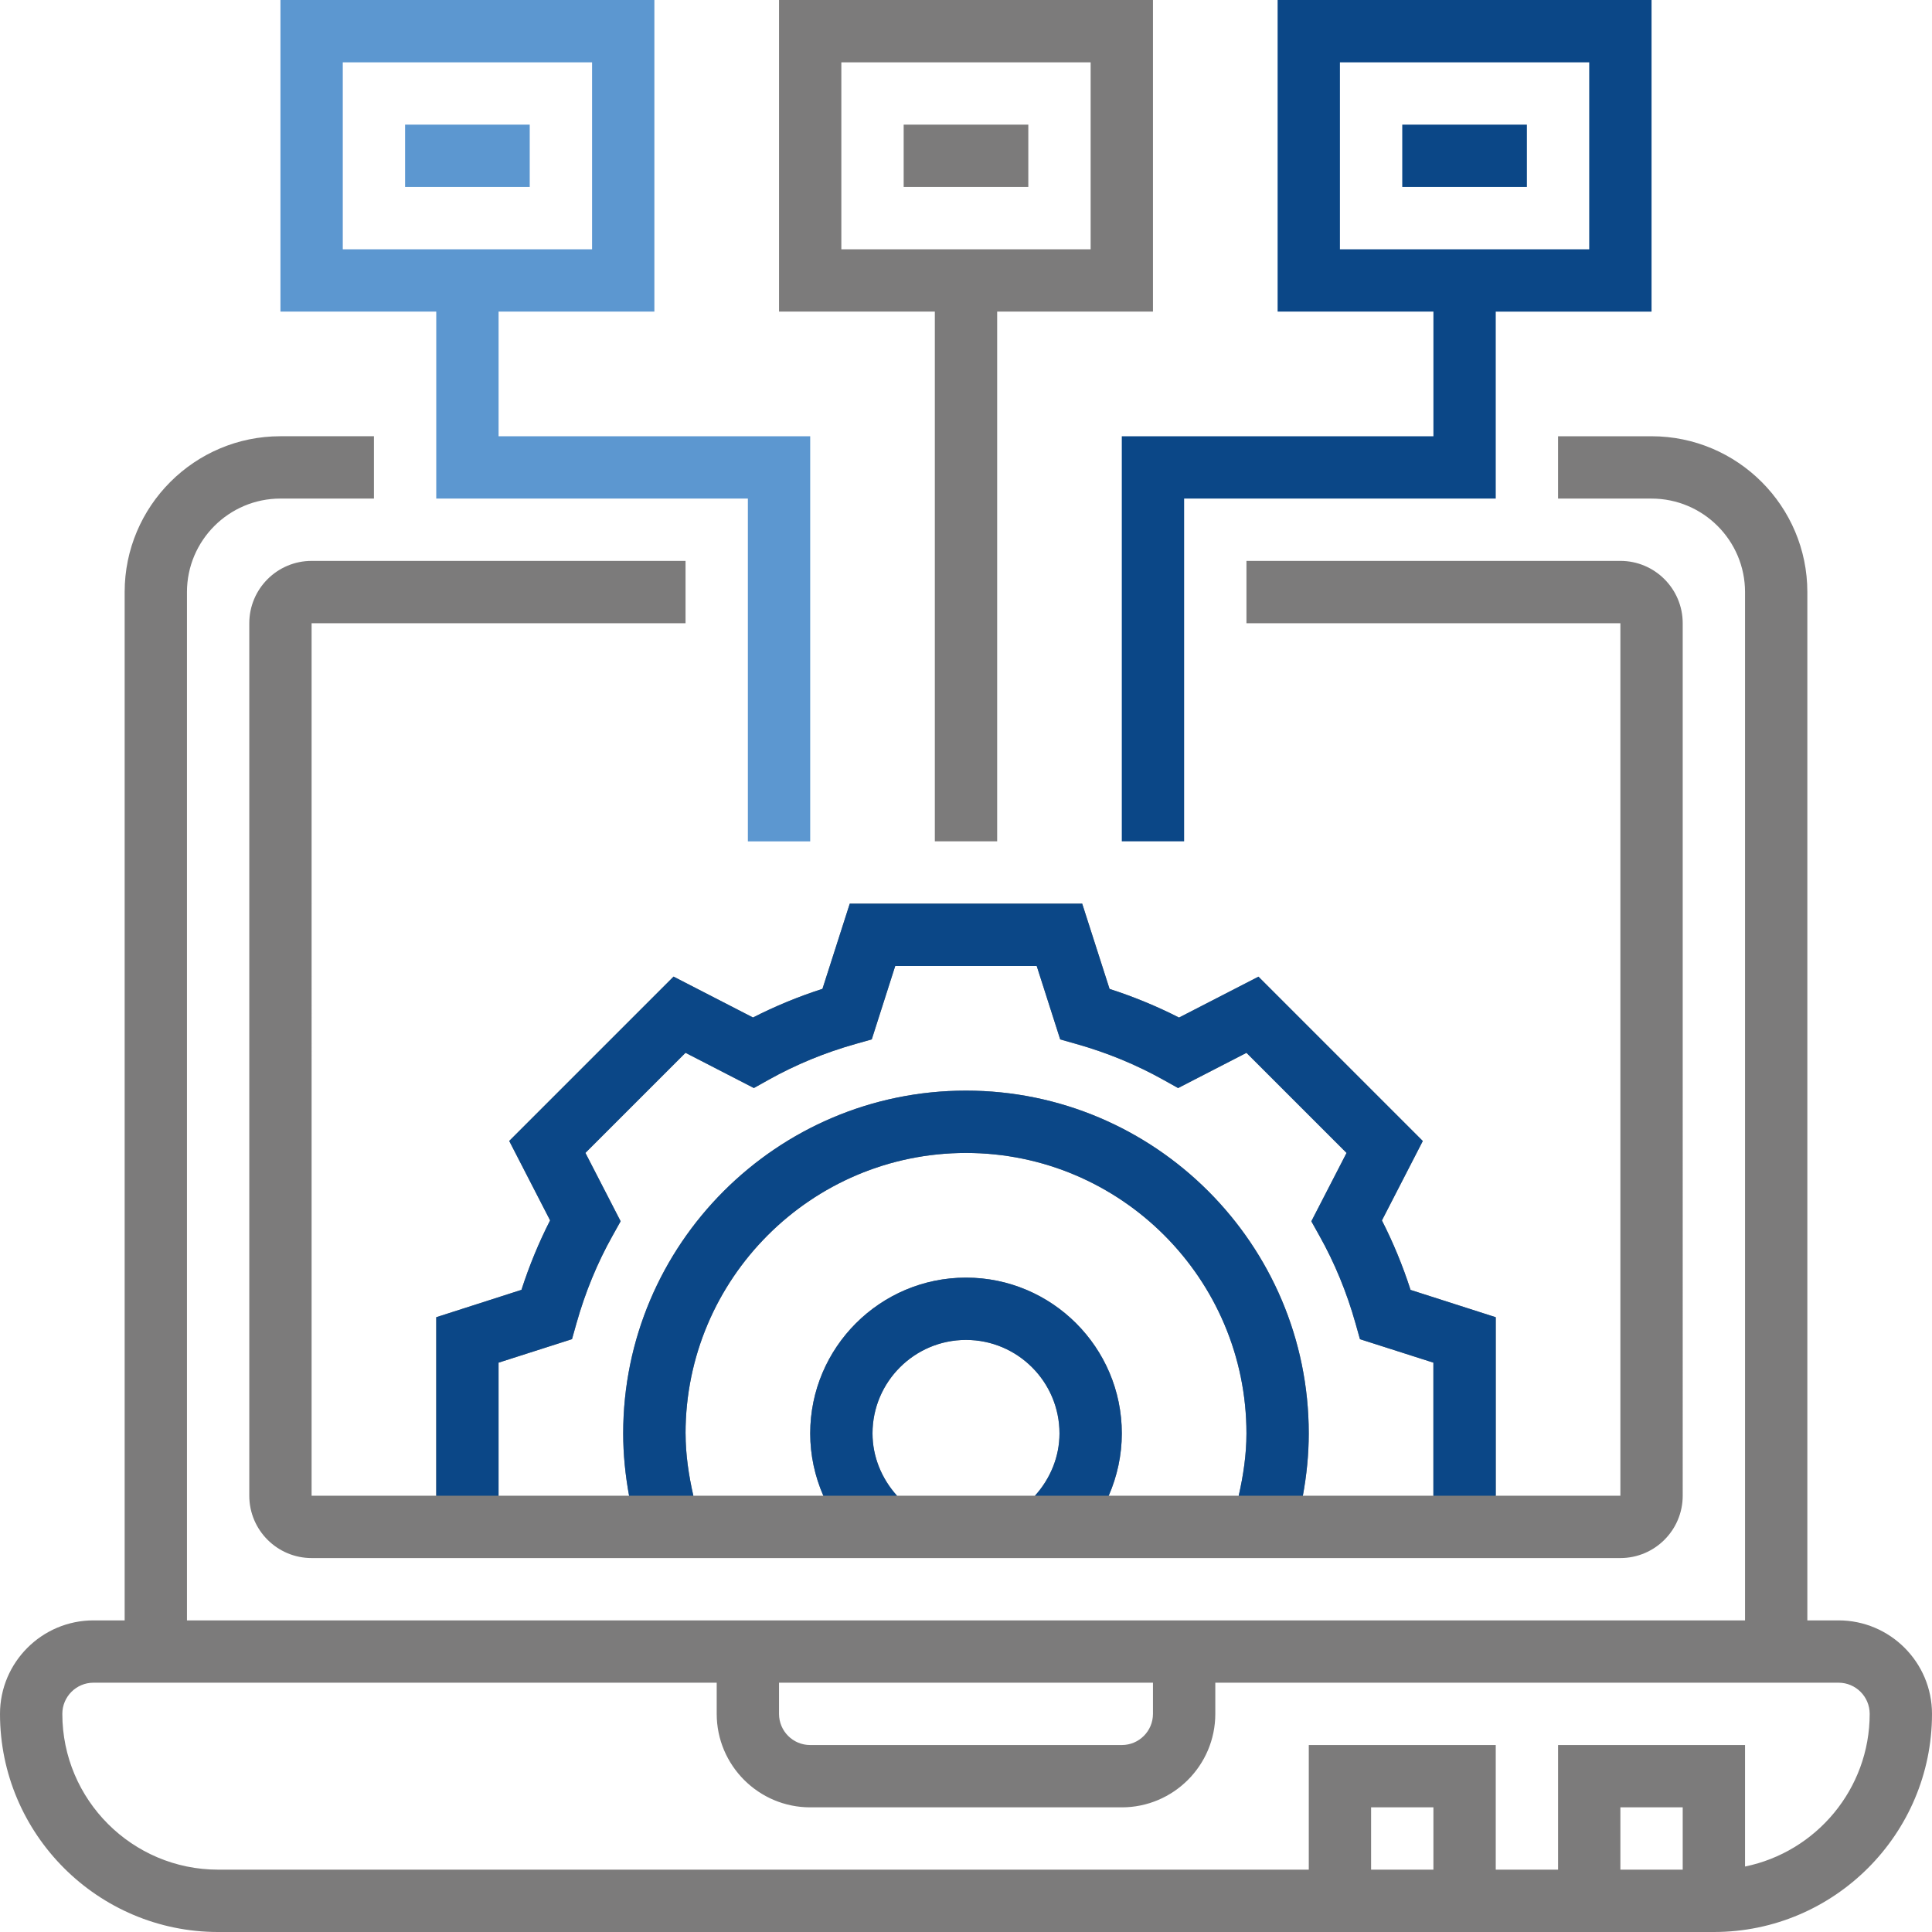
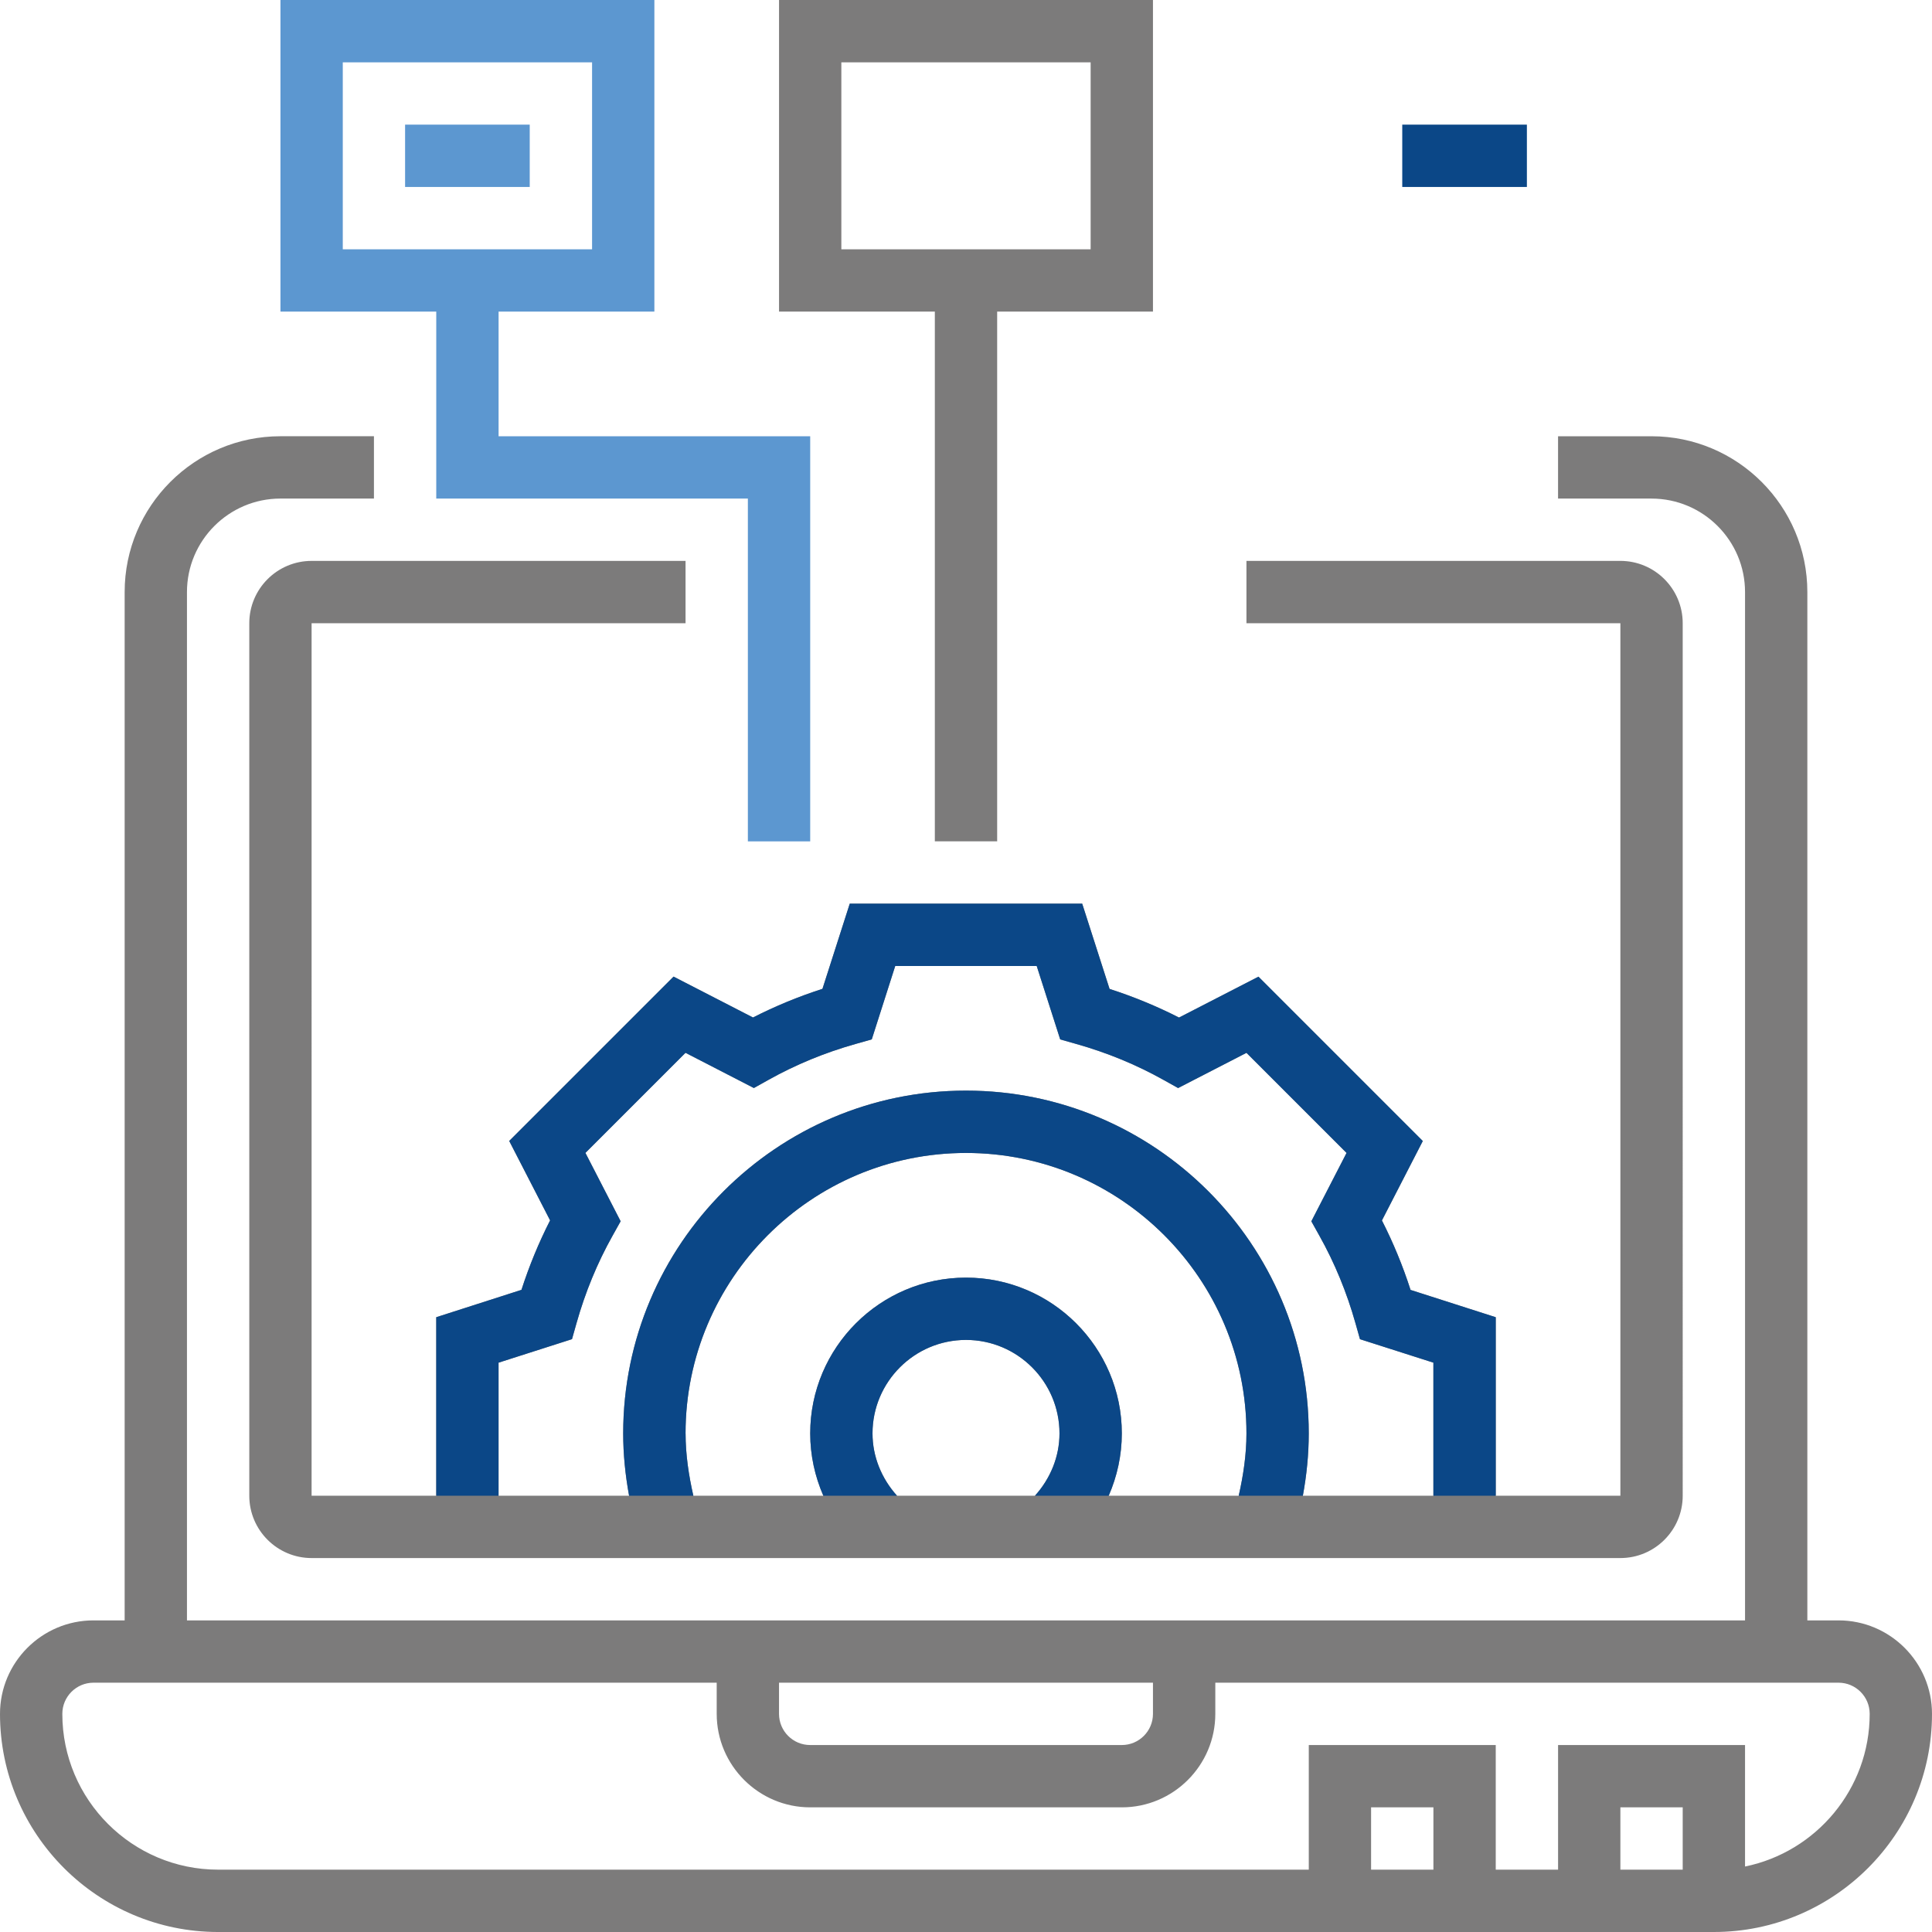
<svg xmlns="http://www.w3.org/2000/svg" id="Layer_2" viewBox="0 0 122.628 122.628">
  <path d="M116.694,102.849h-1.978V37.579c0-5.453-4.436-9.889-9.889-9.889h-5.934v3.956h5.934c3.271,0,5.934,2.662,5.934,5.934V102.849H11.867V37.579c0-3.271,2.662-5.934,5.934-5.934h5.934v-3.956h-5.934c-5.453,0-9.889,4.436-9.889,9.889V102.849h-1.978c-3.271,0-5.934,2.662-5.934,5.934,0,7.633,6.212,13.845,13.845,13.845H108.783c7.633,0,13.845-6.212,13.845-13.845,0-3.271-2.662-5.934-5.934-5.934Zm-67.247,3.956h23.734v1.978c0,1.092-.886,1.978-1.978,1.978h-19.779c-1.092,0-1.978-.886-1.978-1.978v-1.978Zm41.535,11.867h-3.956v-3.956h3.956v3.956Zm15.823,0h-3.956v-3.956h3.956v3.956Zm3.956-.2v-7.712h-11.867v7.911h-3.956v-7.911h-11.867v7.911H13.845c-5.453,0-9.889-4.436-9.889-9.889,0-1.092,.886-1.978,1.978-1.978H45.491v1.978c0,3.271,2.662,5.934,5.934,5.934h19.779c3.271,0,5.934-2.662,5.934-5.934v-1.978h39.557c1.092,0,1.978,.886,1.978,1.978,0,4.775-3.404,8.77-7.911,9.69v-0Z" style="fill:#7c7b7b;" />
  <path d="M43.513,39.557v-3.956H19.779c-2.182,0-3.956,1.774-3.956,3.956v55.38c0,2.182,1.774,3.956,3.956,3.956H102.849c2.182,0,3.956-1.774,3.956-3.956V39.557c0-2.182-1.774-3.956-3.956-3.956h-23.734v3.956h23.734v55.38h-7.911v-11.331l-5.407-1.733c-.492-1.529-1.102-3.006-1.818-4.409l2.595-5.042-10.431-10.431-5.042,2.595c-1.404-.716-2.88-1.325-4.409-1.818l-1.737-5.411h-14.753l-1.733,5.407c-1.529,.492-3.006,1.102-4.409,1.818l-5.042-2.595-10.431,10.431,2.595,5.042c-.716,1.404-1.325,2.88-1.818,4.409l-5.409,1.737v11.331h-7.911V39.557l23.734,0Zm0,51.425c0-9.816,7.985-17.801,17.801-17.801s17.801,7.985,17.801,17.801c0,1.343-.198,2.66-.492,3.956h-8.252c.54-1.236,.833-2.579,.833-3.956,0-5.453-4.436-9.889-9.889-9.889s-9.889,4.436-9.889,9.889c0,1.377,.293,2.72,.833,3.956h-8.25c-.295-1.295-.494-2.613-.494-3.956Zm11.867,0c0-3.271,2.662-5.934,5.934-5.934s5.934,2.662,5.934,5.934c0,1.475-.578,2.87-1.559,3.956h-8.752c-.979-1.086-1.557-2.48-1.557-3.956h-0Zm-23.734-4.492l4.66-1.491,.289-1.023c.552-1.954,1.319-3.817,2.28-5.532l.518-.928-2.235-4.339,6.353-6.353,4.339,2.235,.928-.518c1.715-.961,3.578-1.729,5.532-2.28l1.023-.289,1.489-4.658h8.981l1.491,4.66,1.023,.289c1.954,.552,3.817,1.319,5.532,2.28l.928,.518,4.339-2.235,6.353,6.353-2.235,4.339,.518,.928c.961,1.715,1.729,3.578,2.28,5.532l.289,1.023,4.66,1.489v8.447h-8.285c.239-1.299,.374-2.621,.374-3.956,0-11.996-9.761-21.757-21.757-21.757s-21.757,9.761-21.757,21.757c0,1.335,.136,2.656,.374,3.956h-8.285l-0-8.447Z" style="fill:#7c7b7b;" />
  <path d="M94.938,94.938v-11.331l-5.407-1.733c-.492-1.529-1.102-3.006-1.818-4.409l2.595-5.042-10.431-10.431-5.042,2.595c-1.404-.716-2.88-1.325-4.409-1.818l-1.737-5.411h-14.753l-1.733,5.407c-1.529,.492-3.006,1.102-4.409,1.818l-5.042-2.595-10.431,10.431,2.595,5.042c-.716,1.404-1.325,2.88-1.818,4.409l-5.409,1.737v11.331l67.247,0Zm-51.425-3.956c0-9.816,7.985-17.801,17.801-17.801s17.801,7.985,17.801,17.801c0,1.343-.198,2.66-.492,3.956h-8.252c.54-1.236,.833-2.579,.833-3.956,0-5.453-4.436-9.889-9.889-9.889s-9.889,4.436-9.889,9.889c0,1.377,.293,2.72,.833,3.956h-8.25c-.295-1.295-.494-2.613-.494-3.956Zm11.867,0c0-3.271,2.662-5.934,5.934-5.934s5.934,2.662,5.934,5.934c0,1.475-.578,2.87-1.559,3.956h-8.752c-.979-1.086-1.557-2.48-1.557-3.956h-0Zm-23.734-4.492l4.66-1.491,.289-1.023c.552-1.954,1.319-3.817,2.28-5.532l.518-.928-2.235-4.339,6.353-6.353,4.339,2.235,.928-.518c1.715-.961,3.578-1.729,5.532-2.28l1.023-.289,1.489-4.658h8.981l1.491,4.66,1.023,.289c1.954,.552,3.817,1.319,5.532,2.28l.928,.518,4.339-2.235,6.353,6.353-2.235,4.339,.518,.928c.961,1.715,1.729,3.578,2.28,5.532l.289,1.023,4.66,1.489v8.447h-8.285c.239-1.299,.374-2.621,.374-3.956,0-11.996-9.761-21.757-21.757-21.757s-21.757,9.761-21.757,21.757c0,1.335,.136,2.656,.374,3.956h-8.285l-0-8.447Z" style="fill:#0b4787;" />
  <path d="M25.712,7.911h7.911v3.956h-7.911v-3.956Z" style="fill:#5c97d0;" />
-   <path d="M57.358,7.911h7.911v3.956h-7.911v-3.956Z" style="fill:#7c7b7b;" />
  <path d="M89.004,7.911h7.911v3.956h-7.911v-3.956Z" style="fill:#0b4787;" />
  <path d="M59.336,53.402h3.956V19.779h9.889V0h-23.734V19.779h9.889V53.402ZM53.402,3.956h15.823V15.823h-15.823V3.956Z" style="fill:#7c7b7b;" />
-   <path d="M90.982,27.69h-19.779v25.712h3.956V31.646h19.779v-11.867h9.889V0h-23.734V19.779h9.889v7.911Zm-5.934-23.734h15.823V15.823h-15.823V3.956Z" style="fill:#0b4787;" />
  <path d="M27.69,31.646h19.779v21.757h3.956V27.69H31.646v-7.911h9.889V0H17.801V19.779h9.889v11.867ZM21.757,3.956h15.823V15.823h-15.823V3.956Z" style="fill:#5c97d0;" />
</svg>